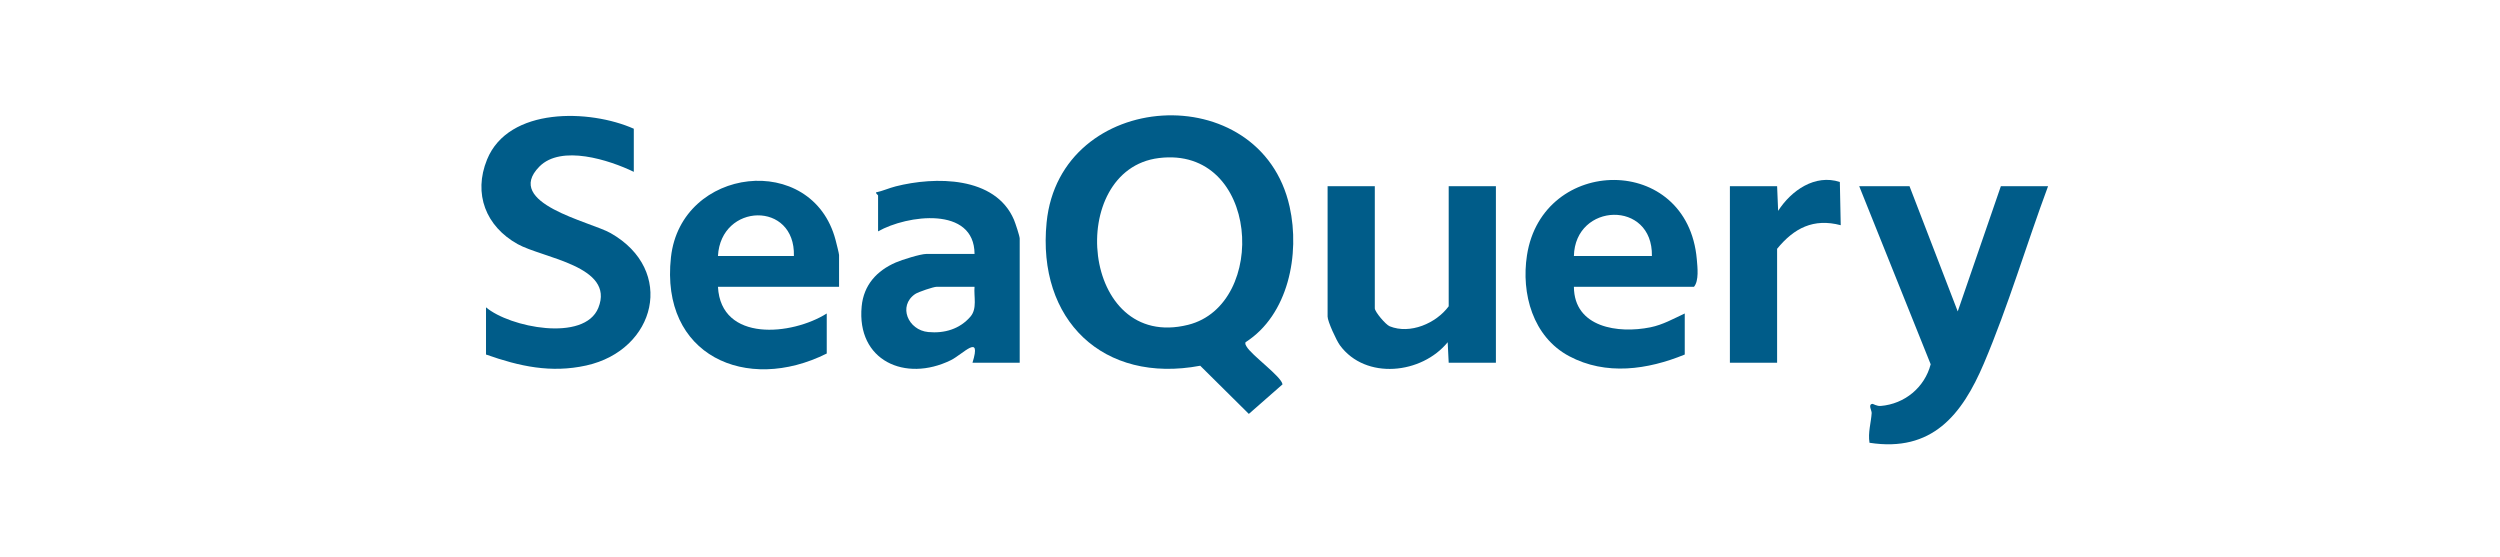
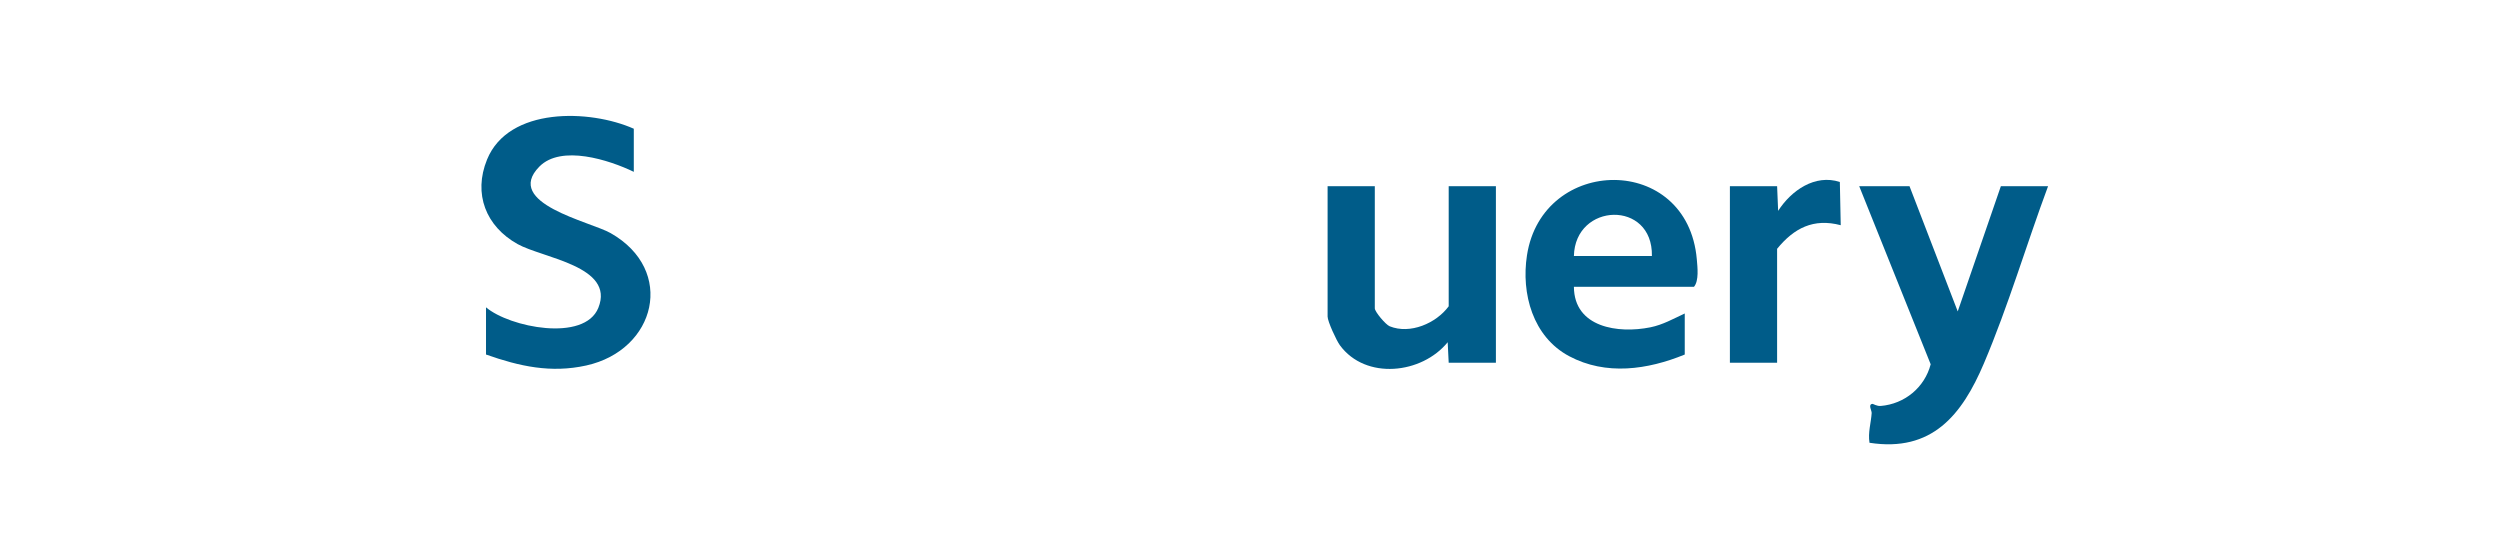
<svg xmlns="http://www.w3.org/2000/svg" id="Capa_1" version="1.1" viewBox="0 0 232.333 51.8">
  <defs>
    <style>
      .st0 {
        fill: none;
      }

      .st1 {
        fill: #005c89;
      }
    </style>
  </defs>
-   <path class="st1" d="M115.748,31.807c-.042.183.015.247.089.382.449.812,3.243,2.788,3.353,3.53l-3.131,2.747-4.517-4.477c-9.028,1.697-15.182-4.252-14.276-13.322,1.241-12.422,19.89-13.556,22.584-1.456.982,4.412-.117,10.061-4.102,12.595ZM107.693,14.689c-8.696,1.084-7.282,17.99,2.718,15.499,7.499-1.868,6.642-16.666-2.718-15.499Z" />
  <path class="st1" d="M58.901,11.964v4.006c-2.27-1.098-6.747-2.553-8.781-.483-3.356,3.415,4.731,5.103,6.62,6.173,6.086,3.448,4.23,10.871-2.257,12.306-3.288.727-6.211.079-9.317-1.019v-4.387c2.181,1.857,9.145,3.26,10.441.045,1.562-3.875-5.174-4.615-7.516-5.927-2.925-1.639-4.133-4.648-2.828-7.851,1.999-4.907,9.556-4.678,13.638-2.863Z" />
  <path class="st1" d="M177.457,17.305l4.481,11.636,4.008-11.636h4.387c-2.022,5.446-3.688,11.107-5.958,16.456-2.045,4.819-4.836,8.284-10.637,7.387-.155-.951.145-1.864.202-2.762.015-.232-.37-.811.079-.854.051-.005.409.223.753.195,2.243-.187,4.092-1.724,4.652-3.873l-6.641-16.548h4.674Z" />
-   <path class="st1" d="M94.763,33.711h-4.387c.869-2.808-.864-.797-2.037-.225-4.211,2.051-8.747.037-8.261-5.019.19-1.977,1.402-3.31,3.173-4.076.575-.249,2.293-.791,2.834-.791h4.483c-.021-4.477-6.276-3.625-8.966-2.098v-3.338c0-.046-.202-.151-.193-.283.625-.132,1.208-.403,1.829-.561,3.638-.925,9.248-.967,10.99,3.097.129.301.536,1.528.536,1.753v11.541l-0-0ZM90.567,26.653h-3.529c-.281,0-1.705.477-1.995.676-1.606,1.105-.659,3.352,1.222,3.529,1.497.141,2.928-.272,3.924-1.435.643-.75.3-1.856.378-2.77h0Z" />
  <path class="st1" d="M146.268,26.653c.022,3.796,4.125,4.368,7.104,3.766,1.16-.234,2.147-.799,3.197-1.286v3.815c-3.449,1.413-7.323,1.976-10.741.154-3.375-1.798-4.473-5.809-3.921-9.38,1.436-9.285,14.927-9.5,15.783.38.065.748.21,1.99-.262,2.551h-11.159ZM153.517,23.791c.098-5.227-7.137-4.979-7.249,0h7.249Z" />
-   <path class="st1" d="M77.977,26.653h-11.255c.274,5.182,6.892,4.514,10.11,2.48v3.72c-7.471,3.741-15.489.179-14.478-8.946.934-8.429,13.127-9.85,15.298-1.604.065.245.324,1.268.324,1.393v2.957h-0ZM73.78,23.791c.146-5.128-6.791-4.944-7.058,0h7.058Z" />
  <path class="st1" d="M127.765,17.305v11.35c0,.319,1.01,1.517,1.384,1.668,1.906.769,4.321-.281,5.483-1.859v-11.159h4.387v16.405h-4.387l-.094-1.907c-2.401,2.957-7.623,3.538-10.015.285-.323-.439-1.145-2.218-1.145-2.67v-12.113h4.387Z" />
  <path class="st1" d="M165.153,17.305l.095,2.291c1.221-1.899,3.427-3.436,5.735-2.685l.082,4.018c-2.533-.67-4.343.273-5.913,2.193v10.587h-4.387v-16.405h4.387-0Z" />
-   <rect class="st0" y="0" width="232.333" height="51.8" />
</svg>